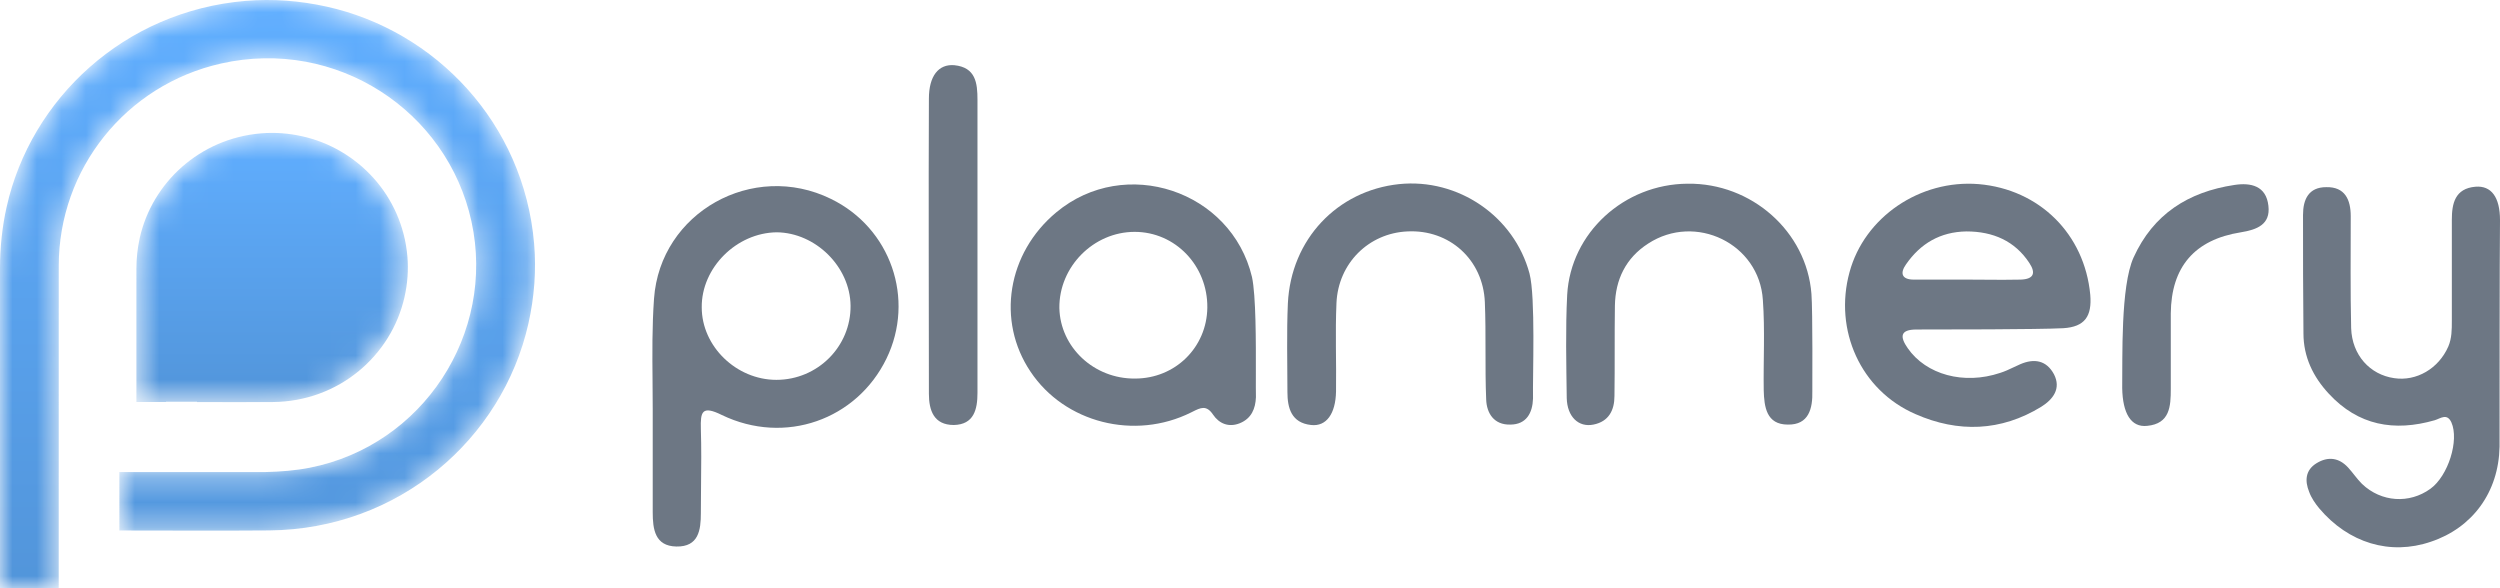
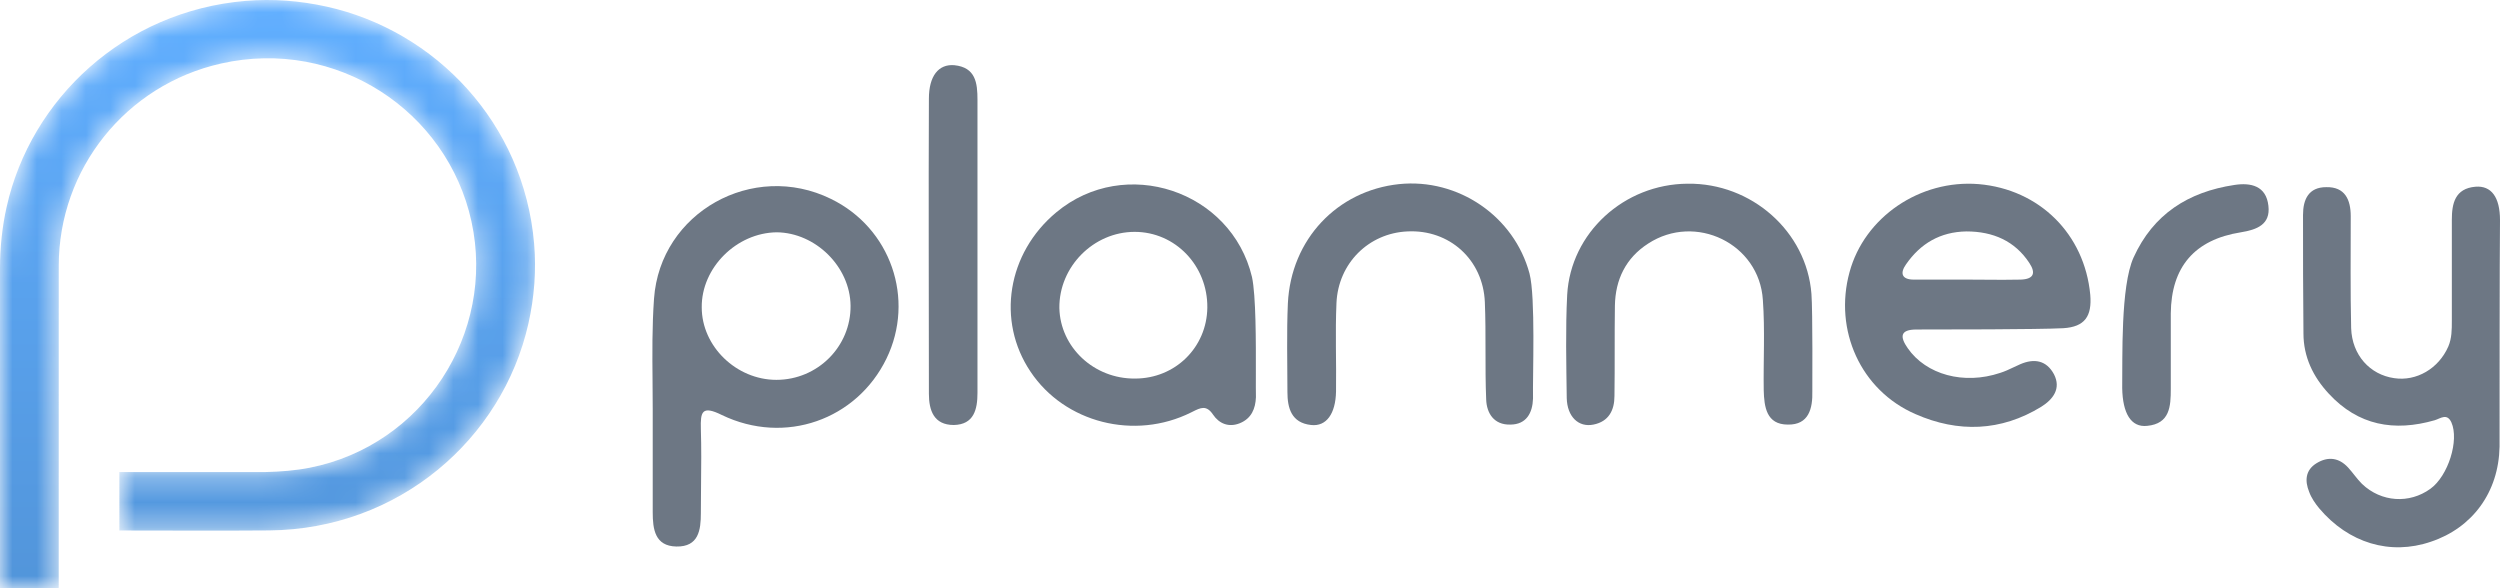
<svg xmlns="http://www.w3.org/2000/svg" width="102" height="24" viewBox="0 0 102 24" fill="none">
  <mask id="mask0_12019_190048" style="mask-type:luminance" maskUnits="userSpaceOnUse" x="5" y="5" width="12" height="12">
-     <path fill-rule="evenodd" clip-rule="evenodd" d="M8.132 16.404C9.134 16.404 10.136 16.412 11.138 16.403C13.821 16.379 15.966 14.511 16.503 12.123C16.626 11.576 16.67 11.024 16.622 10.466C16.41 7.97 14.577 6.056 12.324 5.559C11.772 5.437 11.214 5.394 10.652 5.441C8.135 5.651 6.204 7.469 5.703 9.703C5.609 10.122 5.565 10.546 5.565 10.975C5.564 12.742 5.565 14.51 5.565 16.278C5.565 16.316 5.565 16.353 5.565 16.401C5.972 16.401 6.368 16.401 6.774 16.401C6.775 16.398 6.775 16.394 6.775 16.391H8.036C8.036 16.395 8.036 16.4 8.036 16.404C8.069 16.404 8.1 16.404 8.132 16.404Z" fill="white" />
-   </mask>
+     </mask>
  <g mask="url(#mask0_12019_190048)">
    <path fill-rule="evenodd" clip-rule="evenodd" d="M8.132 16.404C9.134 16.404 10.136 16.412 11.138 16.403C13.821 16.379 15.966 14.511 16.503 12.123C16.626 11.576 16.67 11.024 16.622 10.466C16.41 7.97 14.577 6.056 12.324 5.559C11.772 5.437 11.214 5.394 10.652 5.441C8.135 5.651 6.204 7.469 5.703 9.703C5.609 10.122 5.565 10.546 5.565 10.975C5.564 12.742 5.565 14.51 5.565 16.278C5.565 16.316 5.565 16.353 5.565 16.401C5.972 16.401 6.368 16.401 6.774 16.401C6.775 16.398 6.775 16.394 6.775 16.391H8.036C8.036 16.395 8.036 16.4 8.036 16.404C8.069 16.404 8.1 16.404 8.132 16.404Z" fill="url(#paint0_linear_12019_190048)" />
  </g>
  <mask id="mask1_12019_190048" style="mask-type:luminance" maskUnits="userSpaceOnUse" x="0" y="0" width="22" height="24">
    <path fill-rule="evenodd" clip-rule="evenodd" d="M21.792 9.939C21.374 5.021 17.762 1.249 13.321 0.269C12.233 0.029 11.134 -0.056 10.025 0.036C5.066 0.451 1.26 4.033 0.272 8.436C0.087 9.262 0.001 10.098 0 10.942C0 10.97 0 10.997 0 11.025H0C0 14.337 0 17.649 0 20.962C0 21.106 0 21.25 0 21.394C0 21.468 0 21.543 0 21.636C0 22.357 0 23.078 0 23.799C0 23.866 0 23.933 0 24H2.395C2.395 23.951 2.396 23.902 2.396 23.852C2.396 22.875 2.396 21.897 2.396 20.92C2.396 17.562 2.396 14.204 2.397 10.847C2.397 6.894 5.133 3.467 9.017 2.592C13.726 1.531 18.249 4.52 19.236 9.037C20.235 13.614 17.249 18.179 12.633 19.084C12.044 19.2 11.434 19.245 10.831 19.26C10.822 19.26 10.813 19.26 10.805 19.26L10.804 19.26H4.87C4.87 20.053 4.87 20.846 4.87 21.644C4.935 21.644 4.997 21.644 5.059 21.644C7.034 21.644 9.01 21.658 10.985 21.641C16.271 21.594 20.499 17.913 21.558 13.206C21.8 12.128 21.886 11.039 21.792 9.939Z" fill="white" />
  </mask>
  <g mask="url(#mask1_12019_190048)">
    <path fill-rule="evenodd" clip-rule="evenodd" d="M21.792 9.939C21.374 5.021 17.762 1.249 13.321 0.269C12.233 0.029 11.134 -0.056 10.025 0.036C5.066 0.451 1.26 4.033 0.272 8.436C0.087 9.262 0.001 10.098 0 10.942C0 10.97 0 10.997 0 11.025H0C0 14.337 0 17.649 0 20.962C0 21.106 0 21.25 0 21.394C0 21.468 0 21.543 0 21.636C0 22.357 0 23.078 0 23.799C0 23.866 0 23.933 0 24H2.395C2.395 23.951 2.396 23.902 2.396 23.852C2.396 22.875 2.396 21.897 2.396 20.92C2.396 17.562 2.396 14.204 2.397 10.847C2.397 6.894 5.133 3.467 9.017 2.592C13.726 1.531 18.249 4.52 19.236 9.037C20.235 13.614 17.249 18.179 12.633 19.084C12.044 19.2 11.434 19.245 10.831 19.26C10.822 19.26 10.813 19.26 10.805 19.26L10.804 19.26H4.87C4.87 20.053 4.87 20.846 4.87 21.644C4.935 21.644 4.997 21.644 5.059 21.644C7.034 21.644 9.01 21.658 10.985 21.641C16.271 21.594 20.499 17.913 21.558 13.206C21.8 12.128 21.886 11.039 21.792 9.939Z" fill="url(#paint1_linear_12019_190048)" />
  </g>
  <path d="M101.982 18.225C101.946 20.085 100.875 21.537 99.178 22.103C97.517 22.67 95.82 22.157 94.624 20.74C94.463 20.545 94.302 20.315 94.213 20.067C94.034 19.624 94.052 19.182 94.517 18.898C94.981 18.615 95.427 18.668 95.802 19.075C95.999 19.288 96.16 19.536 96.374 19.748C97.16 20.492 98.303 20.563 99.16 19.943C99.892 19.412 100.339 17.96 100.017 17.234C99.839 16.844 99.571 17.074 99.339 17.145C97.678 17.623 96.213 17.358 95.017 16.065C94.374 15.374 93.981 14.56 93.981 13.604C93.963 11.992 93.963 10.381 93.963 8.769C93.963 8.132 94.195 7.636 94.909 7.636C95.677 7.618 95.91 8.149 95.91 8.822C95.91 10.345 95.892 11.868 95.927 13.391C95.963 14.489 96.695 15.286 97.678 15.428C98.589 15.569 99.499 15.038 99.892 14.135C100.035 13.798 100.035 13.444 100.035 13.09C100.035 11.709 100.035 10.328 100.035 8.964C100.035 8.309 100.16 7.689 101 7.618C101.643 7.565 102 8.043 102 8.982C101.982 10.54 101.982 16.667 101.982 18.225Z" fill="#6D7784" />
  <path d="M73.943 15.959C73.943 15.339 73.943 16.579 73.943 15.959C73.961 16.667 73.8 17.34 72.943 17.323C72.067 17.323 71.978 16.597 71.96 15.924C71.942 14.702 72.014 13.462 71.925 12.24C71.782 9.938 69.174 8.681 67.245 9.938C66.334 10.523 65.906 11.408 65.888 12.471C65.87 13.692 65.888 14.932 65.87 16.154C65.87 16.738 65.638 17.199 65.013 17.323C64.406 17.447 63.941 17.004 63.923 16.242C63.906 14.844 63.87 13.427 63.941 12.028C64.084 9.496 66.263 7.512 68.853 7.495C71.46 7.459 73.711 9.443 73.907 11.992C73.961 12.683 73.943 15.959 73.943 15.959Z" fill="#6D7784" />
  <path d="M62.547 16.26C62.529 16.844 62.279 17.323 61.618 17.323C60.957 17.34 60.654 16.862 60.636 16.295C60.582 14.985 60.636 13.657 60.582 12.329C60.511 10.593 59.136 9.354 57.421 9.442C55.849 9.513 54.599 10.735 54.528 12.364C54.474 13.568 54.528 14.773 54.51 15.977C54.492 16.88 54.117 17.411 53.492 17.34C52.688 17.252 52.527 16.649 52.527 15.994C52.527 14.79 52.492 13.586 52.545 12.382C52.67 9.761 54.563 7.778 57.082 7.512C59.493 7.264 61.779 8.823 62.404 11.16C62.654 12.116 62.529 15.304 62.547 16.26Z" fill="#6D7784" />
  <path d="M39.881 10.062C39.881 12.045 39.881 14.046 39.881 16.03C39.881 16.703 39.738 17.322 38.917 17.34C38.095 17.34 37.899 16.738 37.899 16.065C37.899 12.045 37.881 8.043 37.899 4.024C37.899 3.103 38.291 2.607 38.934 2.66C39.81 2.749 39.881 3.386 39.881 4.077C39.881 6.078 39.881 8.079 39.881 10.062Z" fill="#6D7784" />
  <path d="M86.586 15.835C86.604 14.613 86.514 11.691 87.05 10.505C87.854 8.734 89.283 7.831 91.158 7.547C91.837 7.441 92.462 7.583 92.551 8.397C92.641 9.159 92.087 9.371 91.426 9.478C89.533 9.779 88.586 10.894 88.568 12.789C88.568 13.816 88.568 14.843 88.568 15.87C88.568 16.578 88.533 17.287 87.604 17.375C86.943 17.446 86.604 16.862 86.586 15.835Z" fill="#6D7784" />
  <path fill-rule="evenodd" clip-rule="evenodd" d="M26.624 15.567C26.627 15.941 26.631 16.314 26.631 16.685V20.899C26.631 21.59 26.72 22.281 27.595 22.298C28.506 22.316 28.595 21.625 28.595 20.935C28.595 20.55 28.599 20.168 28.603 19.786C28.611 19.025 28.619 18.266 28.595 17.499C28.577 16.809 28.631 16.526 29.453 16.933C32.024 18.172 34.953 17.128 36.168 14.631C37.346 12.205 36.346 9.301 33.9 8.114C30.721 6.556 26.934 8.663 26.684 12.187C26.604 13.304 26.614 14.44 26.624 15.567ZM31.676 15.498C33.36 15.498 34.721 14.135 34.703 12.47C34.685 10.877 33.27 9.495 31.694 9.478C30.046 9.495 28.613 10.93 28.631 12.541C28.631 14.135 30.046 15.498 31.676 15.498Z" fill="#6D7784" />
  <path fill-rule="evenodd" clip-rule="evenodd" d="M77.835 14.206C77.514 13.745 77.514 13.444 78.193 13.444C79.246 13.444 83.14 13.444 84.176 13.391C85.069 13.338 85.355 12.895 85.283 12.028C85.051 9.549 83.211 7.725 80.729 7.512C78.336 7.317 76.067 8.858 75.46 11.107C74.817 13.462 75.907 15.924 78.157 16.898C79.889 17.659 81.64 17.606 83.283 16.596C83.765 16.295 84.104 15.853 83.801 15.268C83.497 14.702 82.997 14.613 82.425 14.861C82.331 14.902 82.24 14.945 82.151 14.987C81.97 15.073 81.795 15.156 81.604 15.215C80.122 15.711 78.586 15.286 77.835 14.206ZM78.085 11.408H80.318C80.549 11.408 80.782 11.41 81.016 11.412C81.488 11.416 81.966 11.42 82.443 11.408C82.979 11.39 83.069 11.142 82.801 10.735C82.211 9.832 81.318 9.442 80.229 9.442C79.157 9.46 78.353 9.938 77.764 10.788C77.514 11.142 77.585 11.408 78.085 11.408Z" fill="#6D7784" />
  <path fill-rule="evenodd" clip-rule="evenodd" d="M50.581 17.269C51.063 17.075 51.224 16.667 51.242 16.207C51.237 15.976 51.238 15.641 51.239 15.251C51.242 13.961 51.245 12.063 51.081 11.302C50.242 7.778 45.901 6.326 43.097 8.663C41.097 10.328 40.651 13.09 42.044 15.162C43.437 17.252 46.294 17.978 48.598 16.827C48.618 16.817 48.638 16.807 48.658 16.797C48.984 16.634 49.222 16.514 49.491 16.915C49.741 17.287 50.134 17.447 50.581 17.269ZM43.222 12.568C43.258 14.167 44.633 15.463 46.312 15.445C47.955 15.445 49.241 14.167 49.259 12.55C49.277 10.845 47.955 9.46 46.294 9.46C44.616 9.46 43.205 10.881 43.222 12.568Z" fill="#6D7784" />
  <defs>
    <linearGradient id="paint0_linear_12019_190048" x1="5.564" y1="5.422" x2="5.564" y2="16.407" gradientUnits="userSpaceOnUse">
      <stop stop-color="#60AEFF" />
      <stop offset="1" stop-color="#5295DA" />
    </linearGradient>
    <linearGradient id="paint1_linear_12019_190048" x1="0.143" y1="0.315" x2="0.143" y2="24" gradientUnits="userSpaceOnUse">
      <stop stop-color="#60AEFF" />
      <stop offset="1" stop-color="#5295DA" />
    </linearGradient>
  </defs>
</svg>